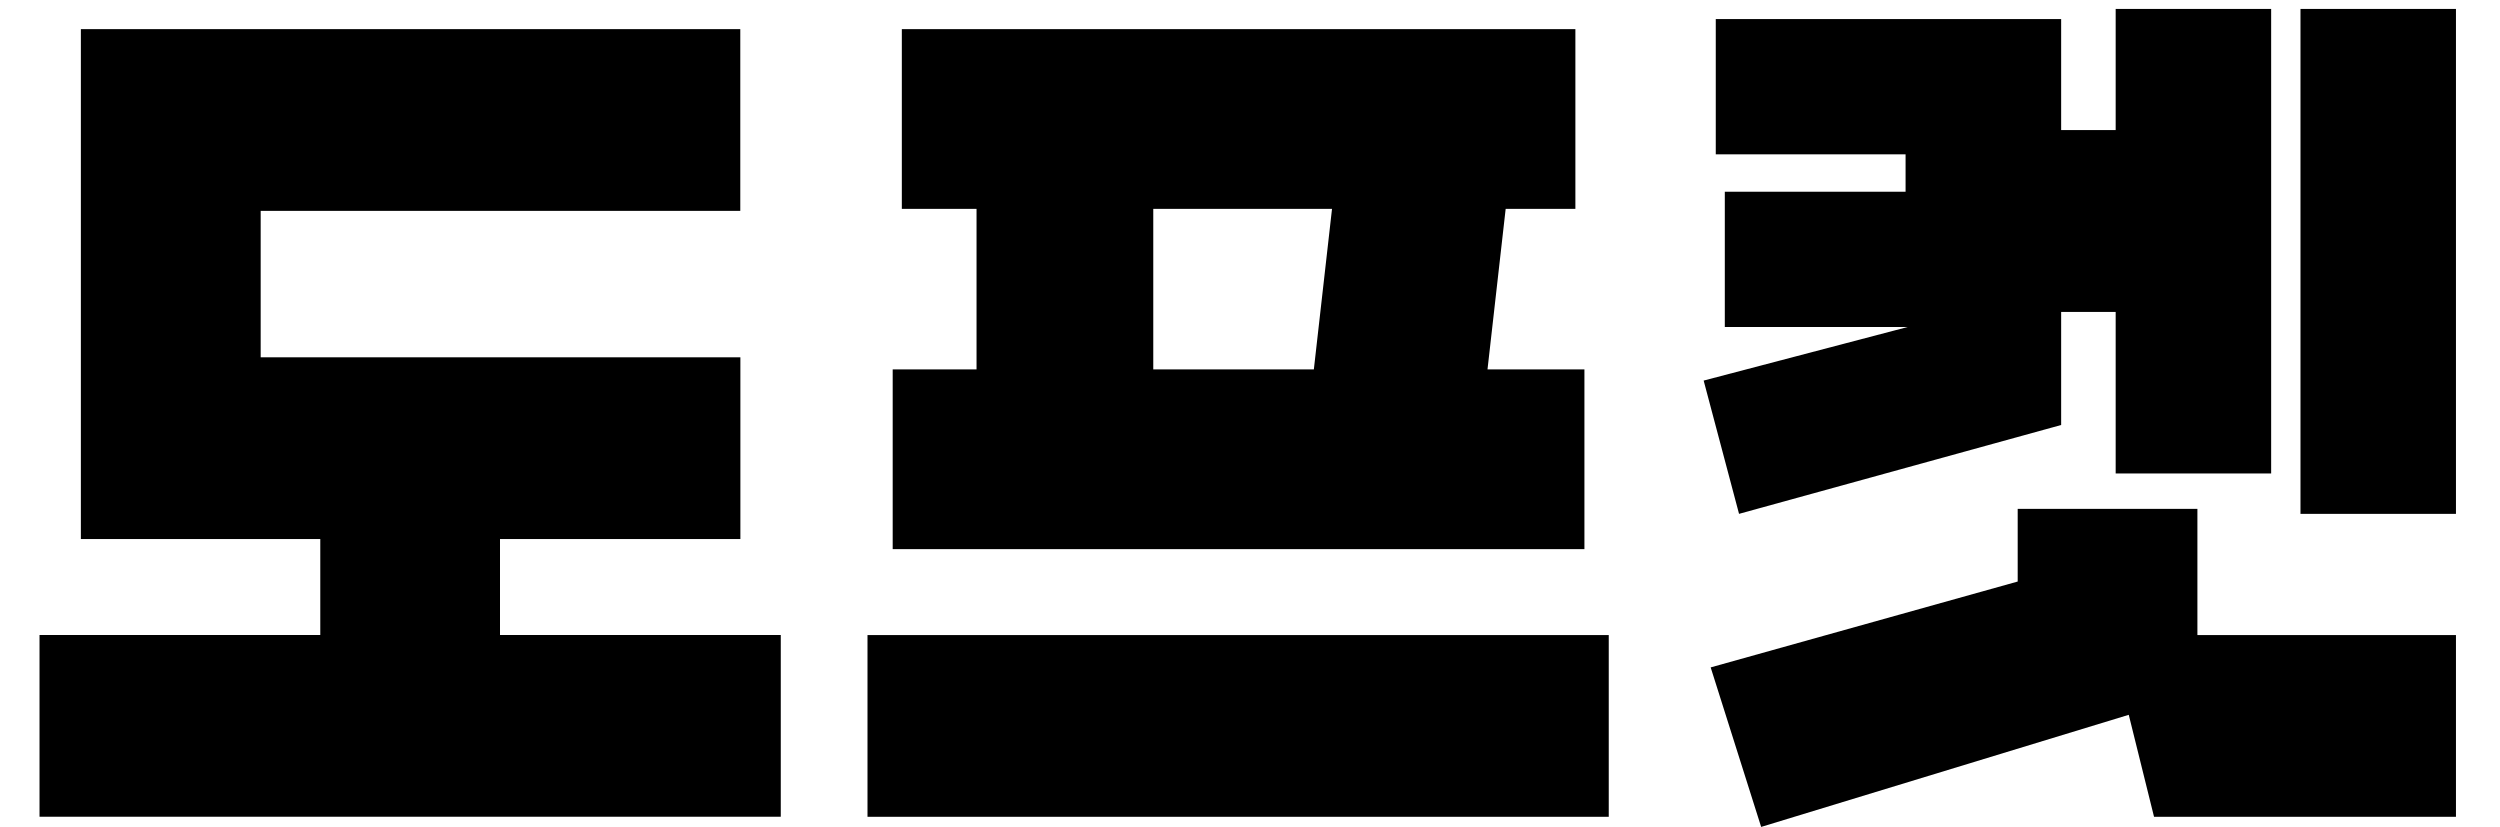
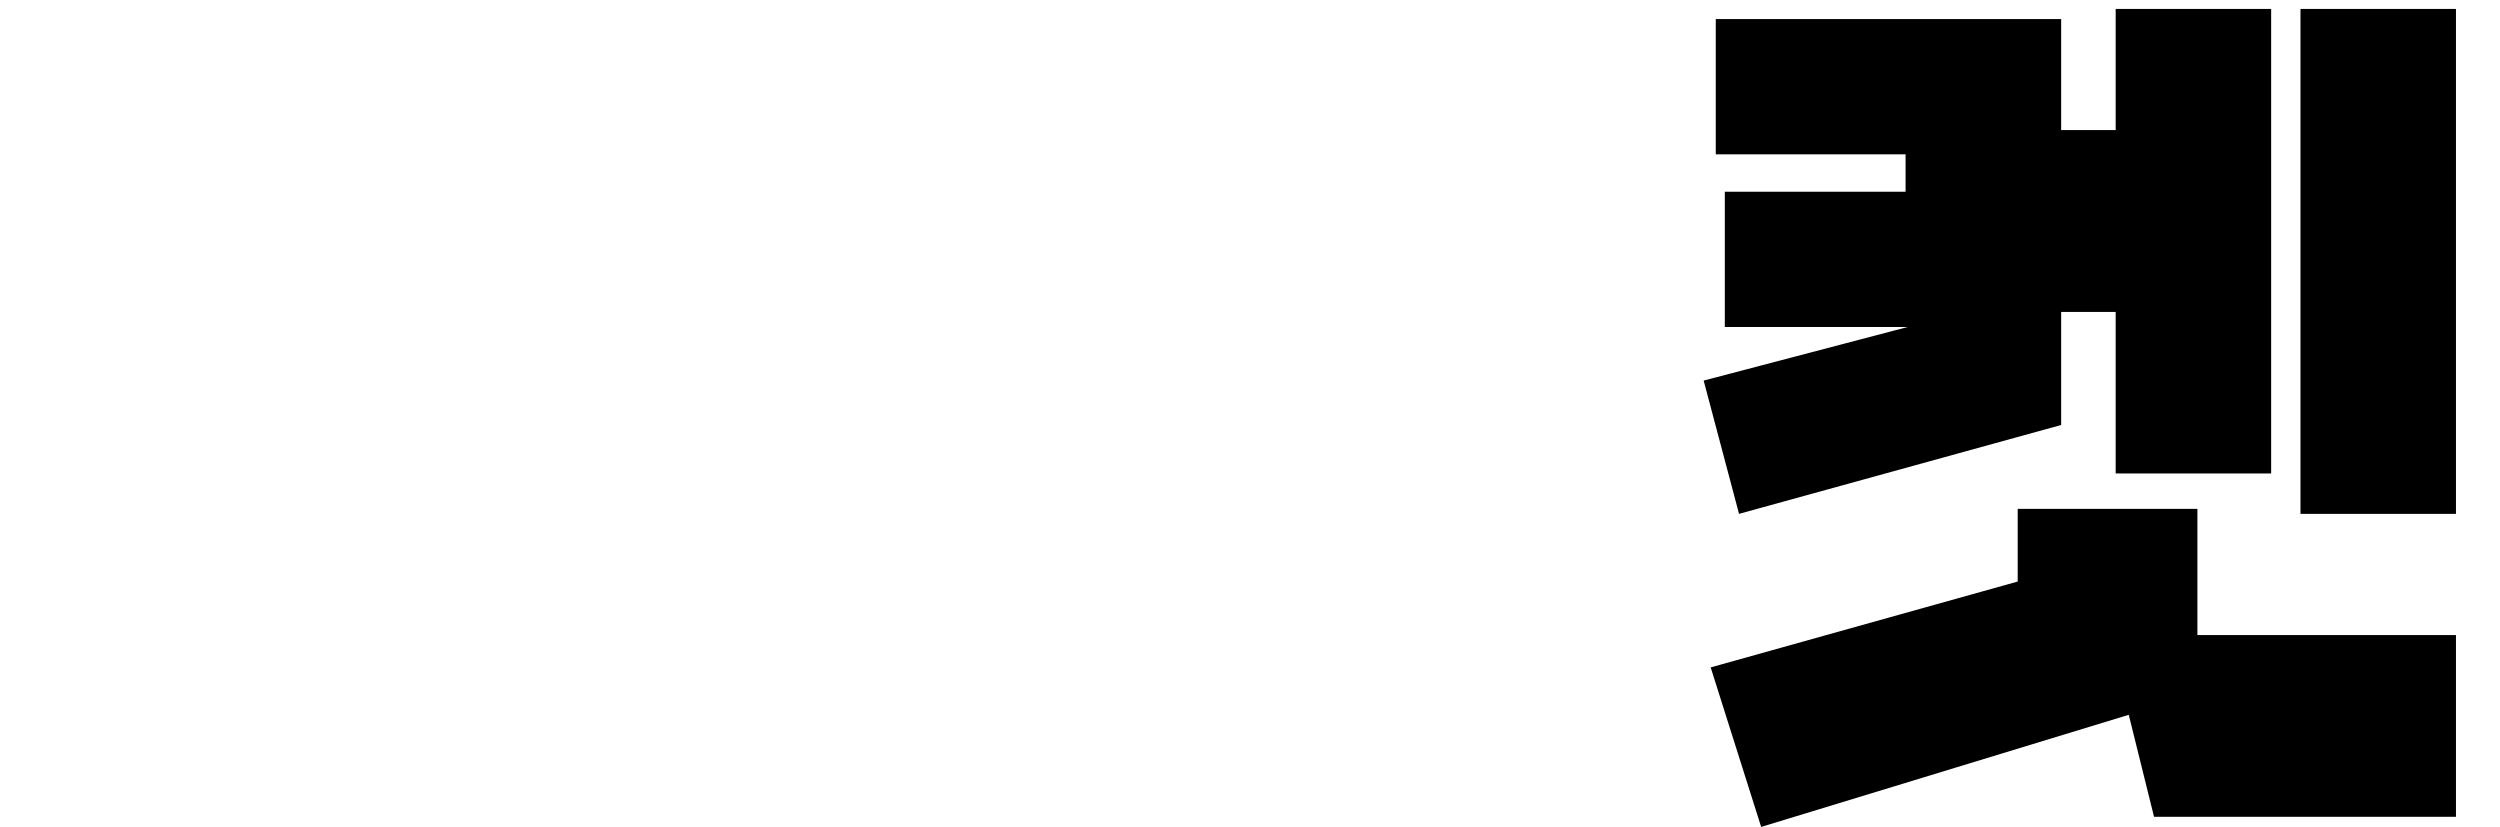
<svg xmlns="http://www.w3.org/2000/svg" width="260" height="86" viewBox="0 0 260 86" fill="none">
-   <path d="M8.41 3.03H76.99V21.93H27.11V37.16H77V56.06H52V66.04H81.2V84.94H4.11V66.04H33.31V56.06H8.41V3.03Z" fill="black" />
-   <path d="M90.22 66.05H167.31V84.95H90.22V66.05ZM93.79 3.03H163.84V21.72H156.59L154.7 38.42H164.78V57.11H92.84V38.42H101.56V21.72H93.79V3.03ZM119.94 38.42H136.64L138.53 21.72H119.94V38.42Z" fill="black" />
  <path d="M177.18 39.58L198.39 34.01H179.38V19.94H198.18V16.05H178.44V1.98H214.36V13.53H220.03V0.93H236.2V49.24H220.03V32.44H214.36V44.2L180.86 53.44L177.18 39.58ZM209.84 60.48V52.92H228.53V66.05H255.42V84.95H224.02L221.39 74.34L183.16 86L177.91 69.41L209.84 60.48ZM239.25 0.93H255.42V53.44H239.25V0.93Z" fill="black" />
</svg>